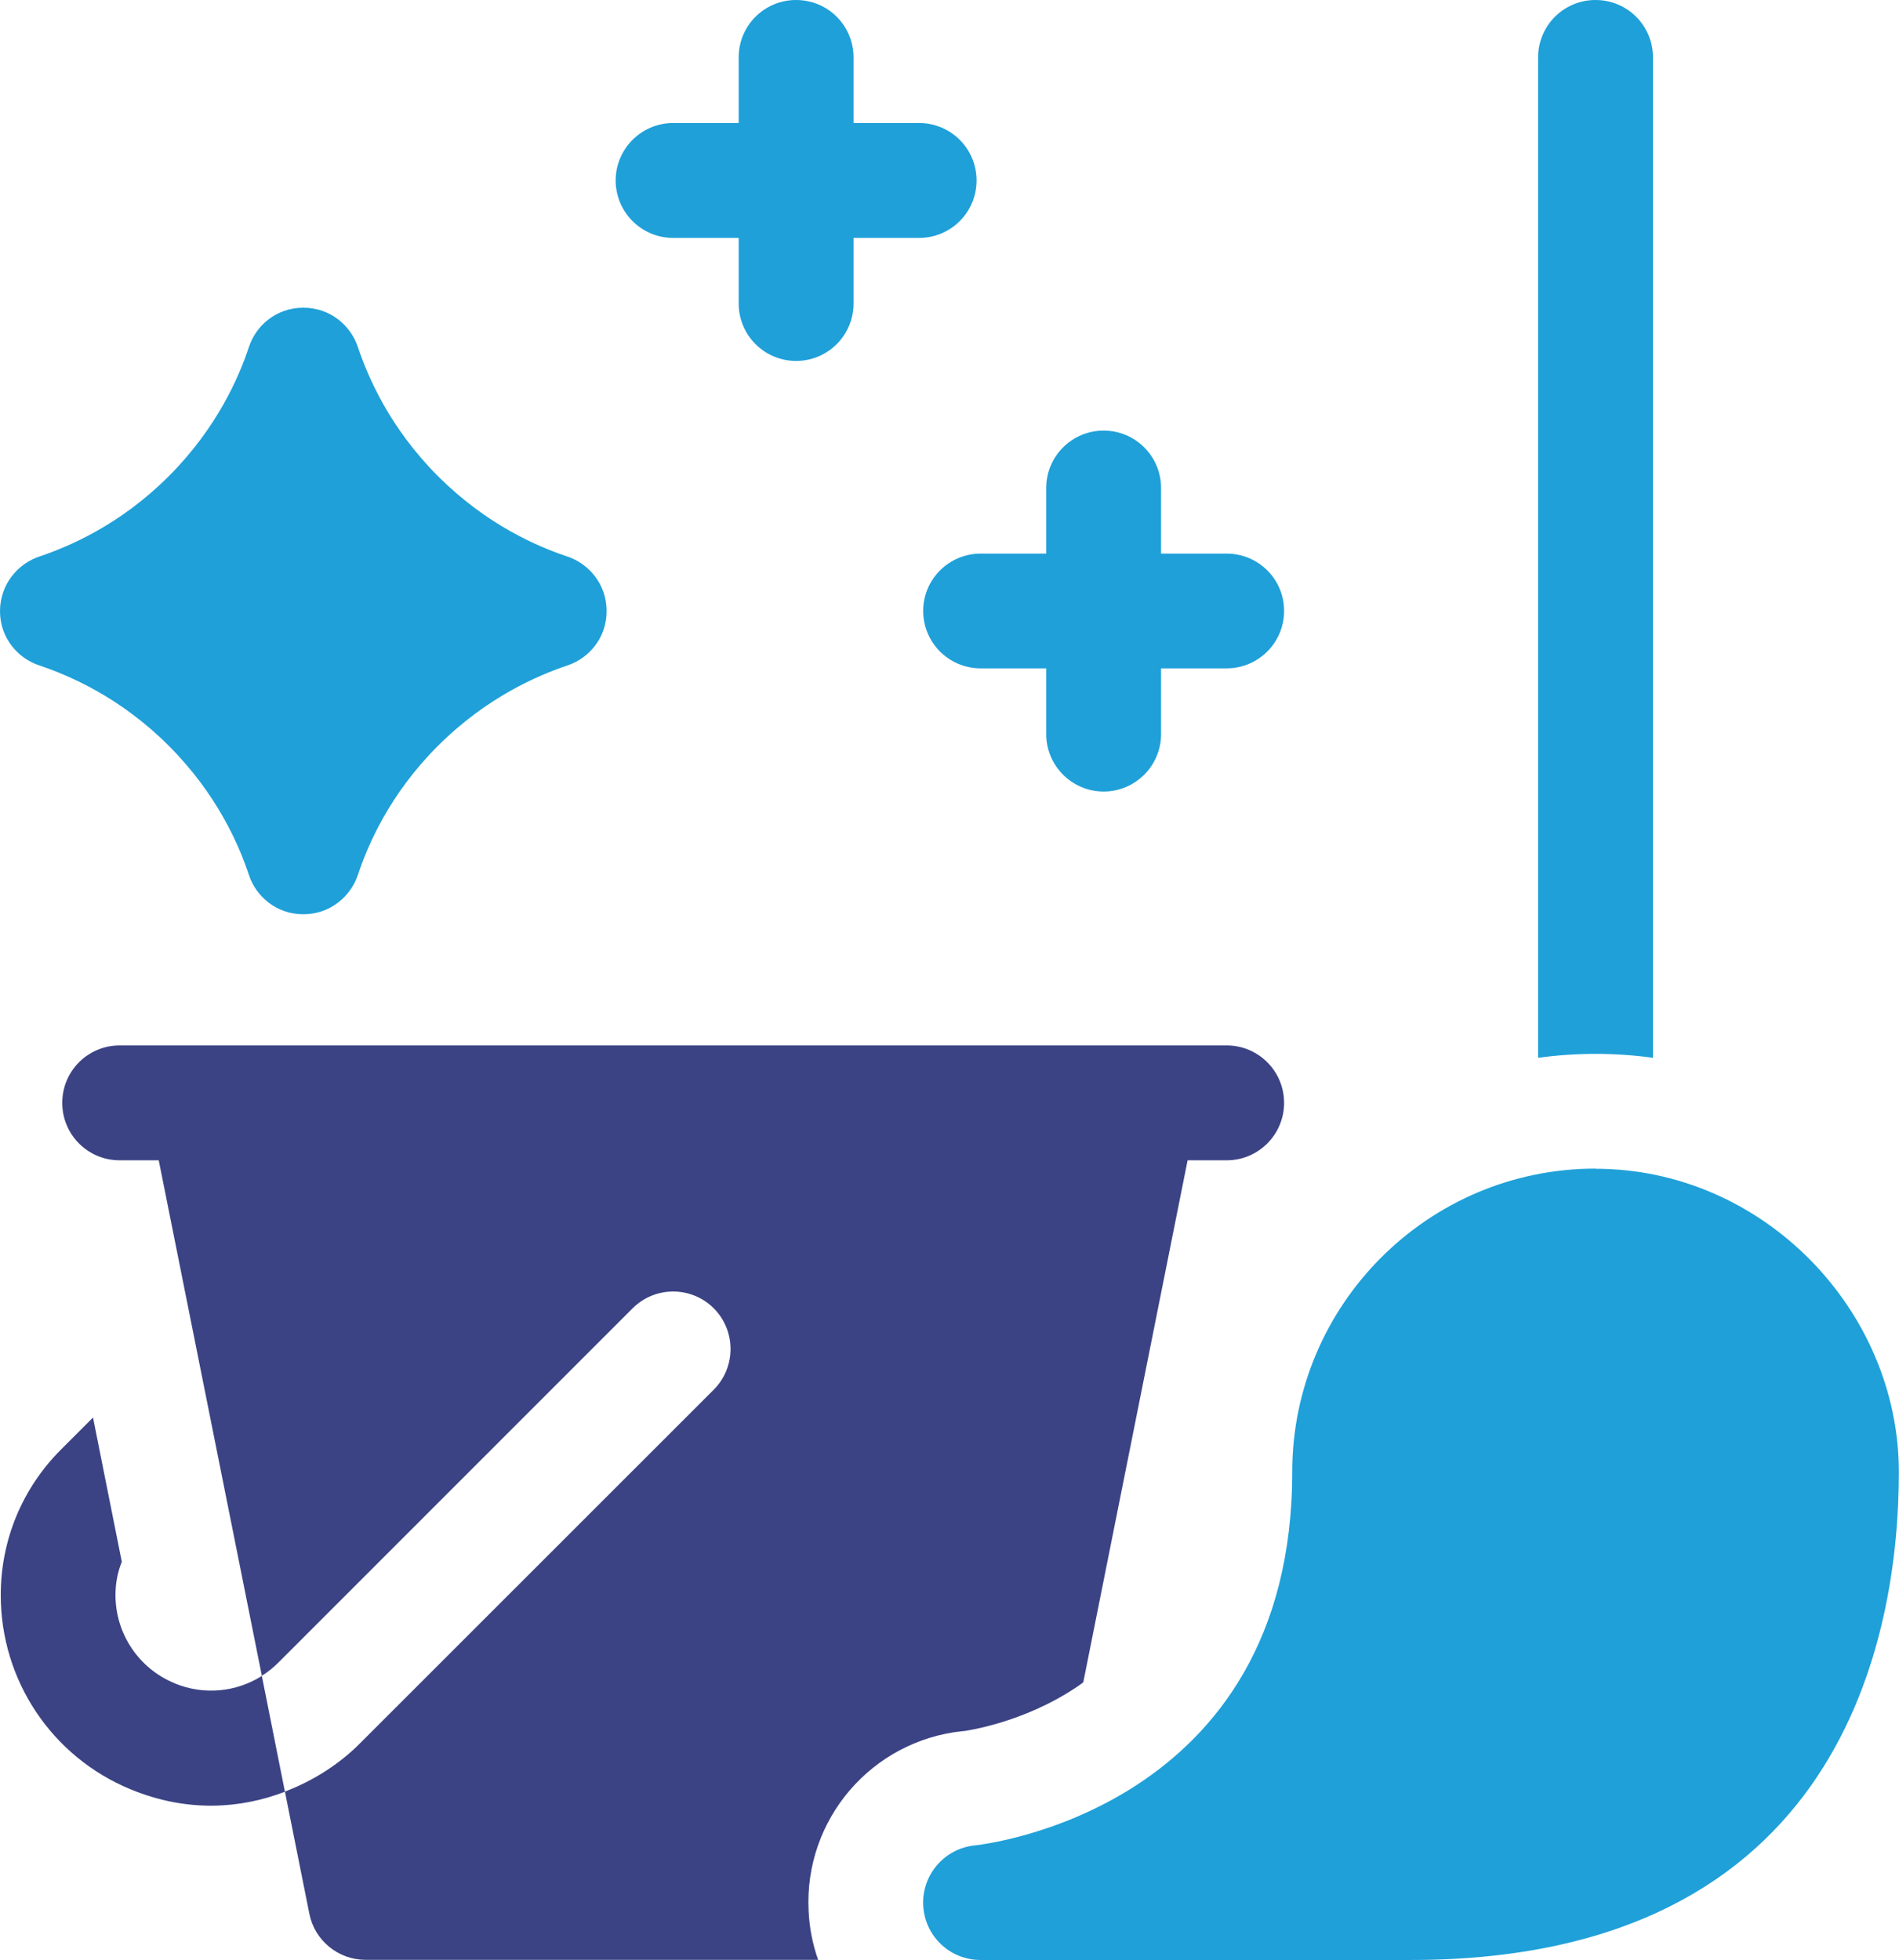
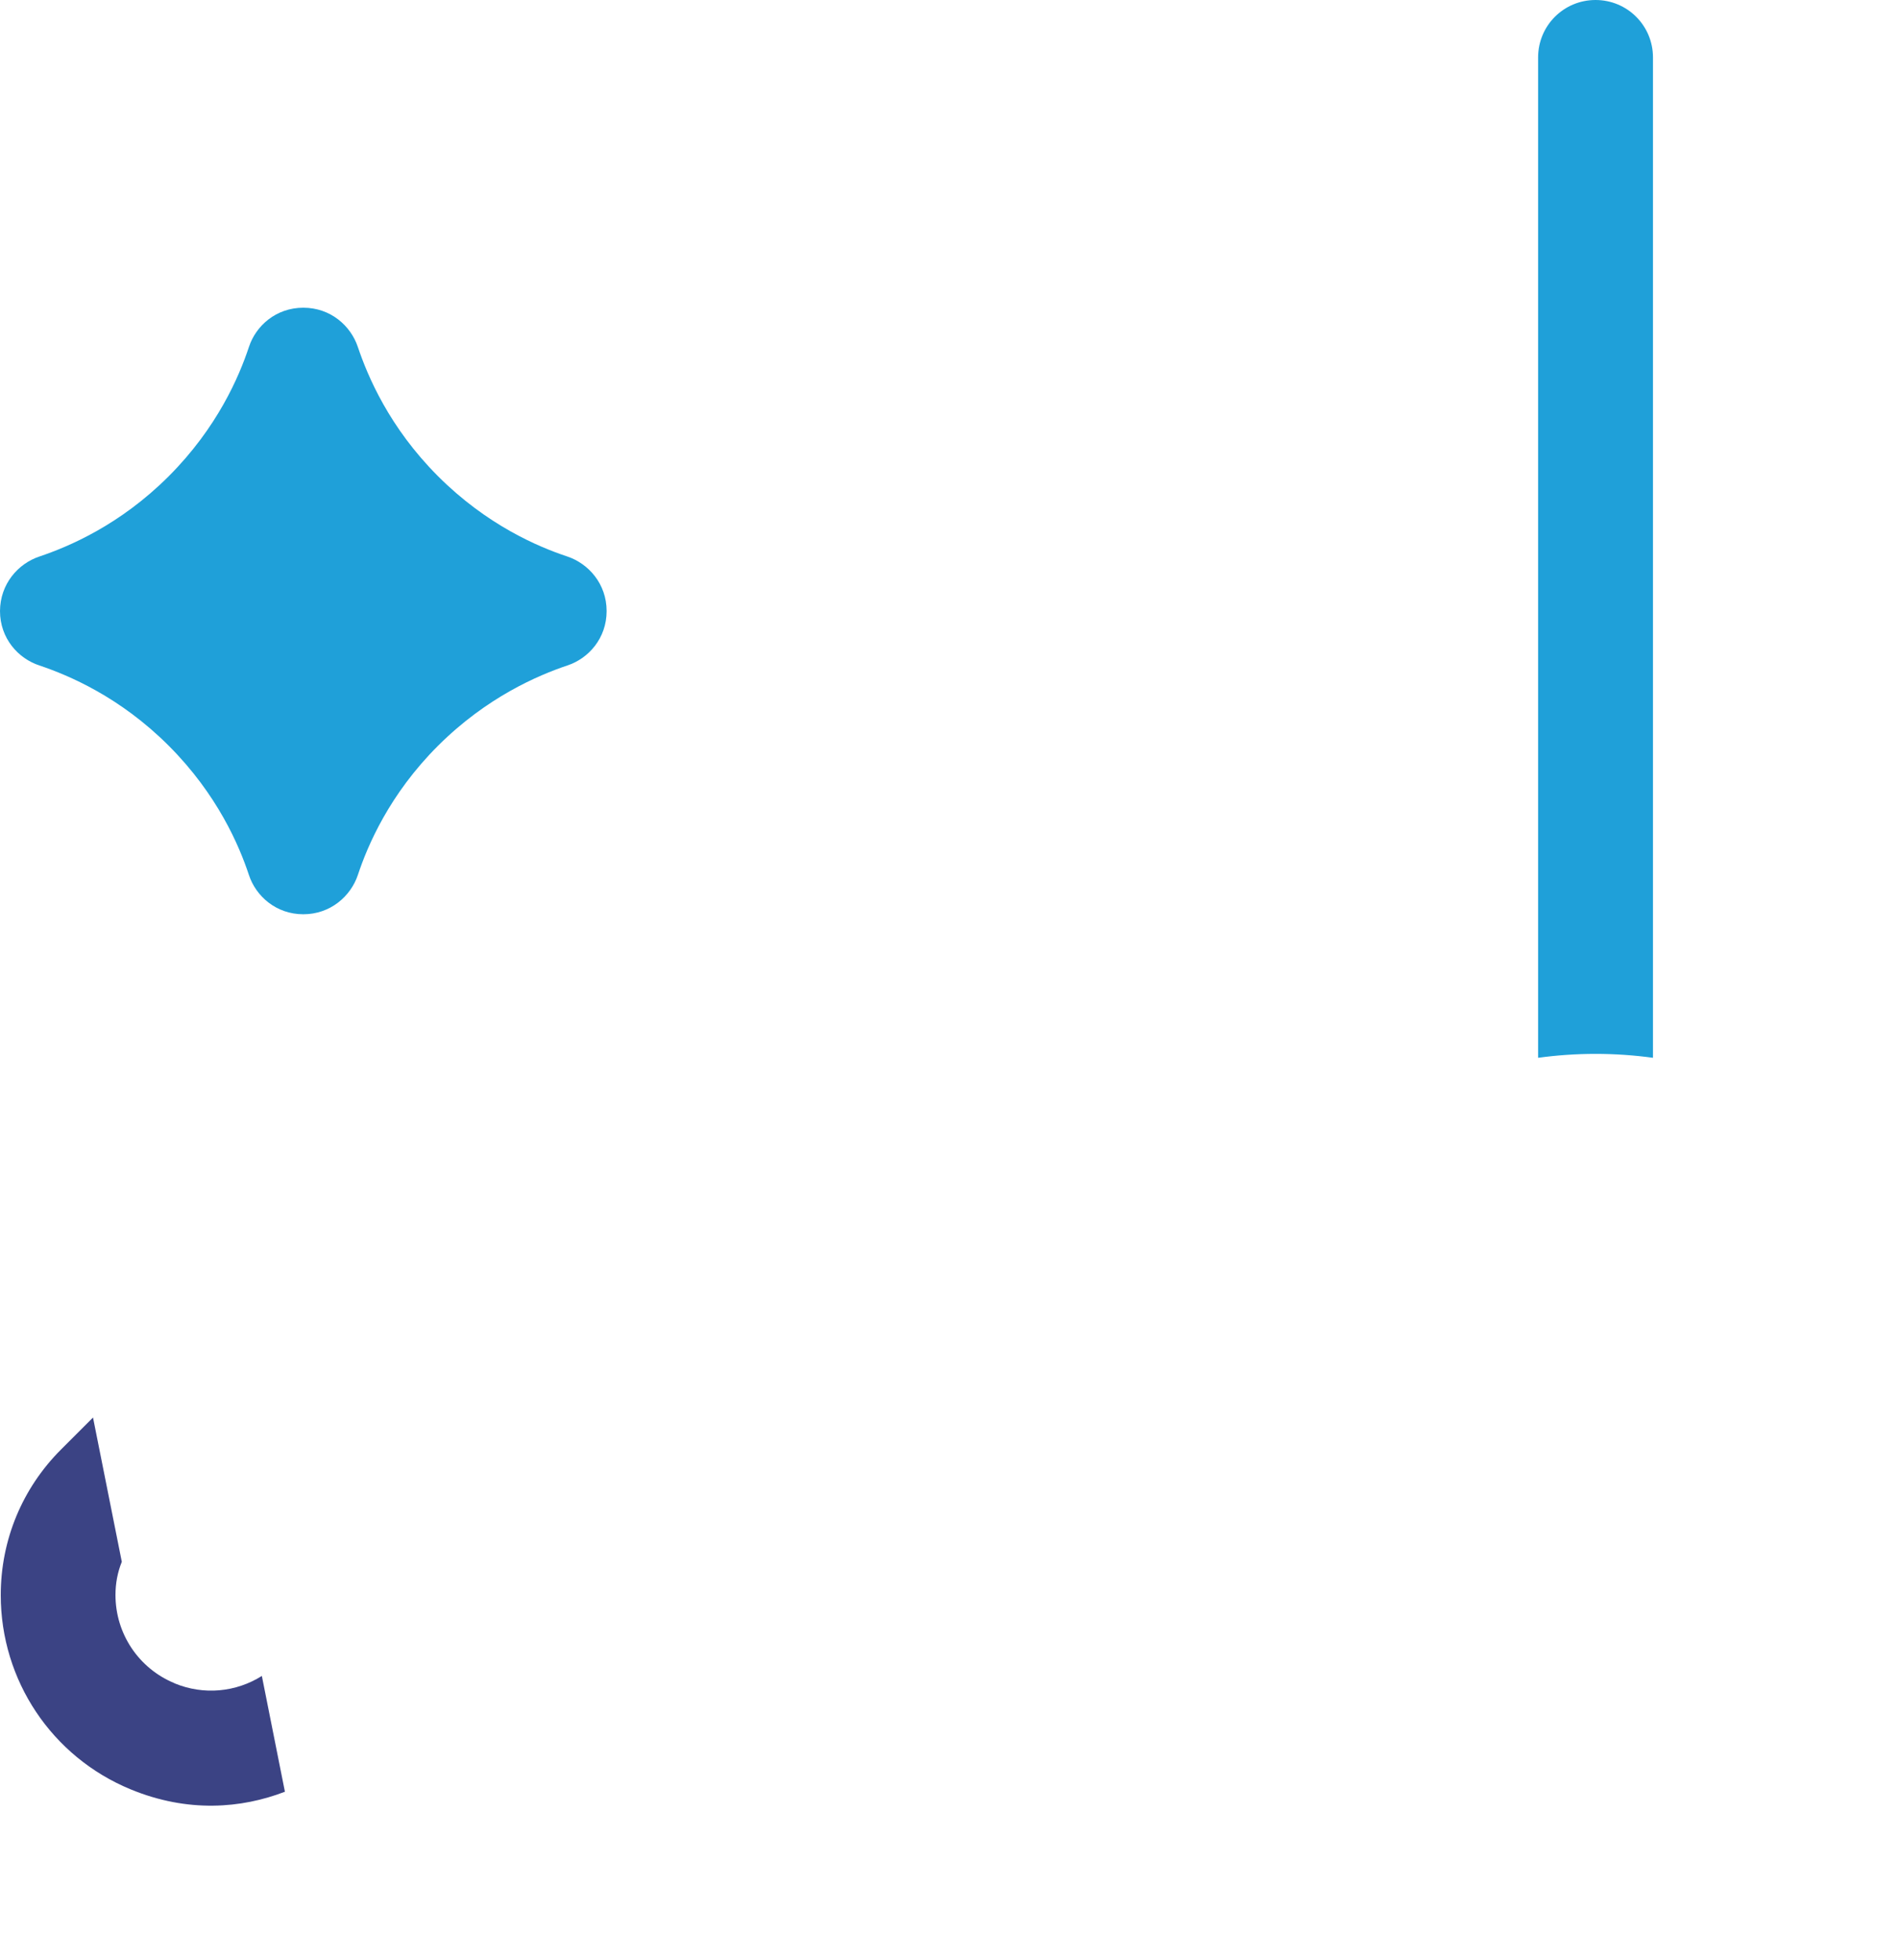
<svg xmlns="http://www.w3.org/2000/svg" id="Ebene_1" viewBox="0 0 125.97 130">
  <defs>
    <style>.cls-1{fill:#3b4384;}.cls-2{fill:#1fa0d9;}</style>
  </defs>
  <g id="mop_4">
    <g id="Group_44">
      <path id="Vector_133" class="cls-2" d="m2.62,44.14c1.93.65,5.33,2.08,8.57,5.32,3.24,3.24,4.68,6.64,5.32,8.57.46,1.41,1.81,2.61,3.61,2.61s3.15-1.2,3.62-2.61c.64-1.93,2.08-5.34,5.32-8.57s6.64-4.67,8.57-5.32c1.41-.46,2.61-1.81,2.61-3.61s-1.2-3.15-2.61-3.62c-1.93-.64-5.33-2.08-8.57-5.32-3.24-3.24-4.67-6.64-5.32-8.57-.47-1.41-1.81-2.61-3.62-2.61s-3.15,1.2-3.61,2.61c-.64,1.93-2.08,5.33-5.32,8.57-3.24,3.24-6.64,4.67-8.57,5.32-1.42.47-2.61,1.82-2.62,3.62,0,1.8,1.2,3.15,2.62,3.61Z" />
-       <path id="Vector_134" class="cls-2" d="m61.24,40.52c0,2.11,1.71,3.81,3.81,3.81h4.35v4.36c0,2.1,1.71,3.81,3.81,3.81s3.81-1.71,3.81-3.81v-4.36h4.35c2.1,0,3.81-1.7,3.81-3.81s-1.71-3.8-3.81-3.8h-4.35v-4.35c0-2.1-1.7-3.81-3.81-3.81s-3.81,1.71-3.81,3.81v4.35h-4.35c-2.1,0-3.81,1.7-3.81,3.8Z" />
-       <path id="Vector_135" class="cls-2" d="m44.65,15.78h4.35v4.35c0,2.11,1.71,3.81,3.81,3.81s3.81-1.7,3.81-3.81v-4.35h4.35c2.1,0,3.81-1.7,3.81-3.81s-1.71-3.81-3.81-3.81h-4.35V3.81c0-2.11-1.7-3.81-3.81-3.81s-3.81,1.7-3.81,3.81v4.35h-4.35c-2.1,0-3.81,1.71-3.81,3.81s1.71,3.81,3.81,3.81Z" />
-       <path id="Vector_136" class="cls-1" d="m63.86,114.83c.14-.02,3.99-.52,7.6-2.96.14-.09.27-.19.4-.29l6.92-34.62h2.59c2.1,0,3.81-1.7,3.81-3.81s-1.71-3.81-3.81-3.81H7.94c-2.11,0-3.81,1.7-3.81,3.81s1.7,3.81,3.81,3.81h2.59l6.84,34.19c.4-.25.77-.55,1.1-.88l23.49-23.49c1.49-1.49,3.9-1.49,5.39,0,1.48,1.49,1.48,3.9,0,5.39l-23.49,23.48c-1.21,1.22-2.91,2.4-4.96,3.18l1.62,8.1c.35,1.78,1.92,3.06,3.73,3.06h30.02c-.36-1.02-.58-2.11-.63-3.24-.31-6.07,4.18-11.3,10.22-11.93Z" />
      <path id="Vector_137" class="cls-1" d="m11.57,111.64c-2.37-.98-3.91-3.28-3.91-5.85,0-.77.14-1.51.42-2.2l-1.91-9.57-2.12,2.12C1.47,98.72.05,102.15.05,105.8c0,5.65,3.38,10.72,8.61,12.88,3.8,1.57,7.36,1.27,10.24.16l-1.53-7.68c-1.71,1.08-3.86,1.29-5.79.49Z" />
      <path id="Vector_138" class="cls-2" d="m109.65,70.15V3.81c0-2.11-1.7-3.81-3.81-3.81s-3.81,1.7-3.81,3.81v66.35c1.25-.17,2.52-.26,3.81-.26s2.57.09,3.81.26Z" />
-       <path id="Vector_139" class="cls-2" d="m105.84,77.51c-11.1,0-20.12,9.03-20.12,20.12,0,22.41-20.51,24.71-21.05,24.77-2.02.2-3.53,1.96-3.43,3.98.1,2.03,1.77,3.62,3.8,3.62h28.55c28.68,0,32.37-21.59,32.37-32.36s-9.03-20.12-20.13-20.12Z" />
    </g>
  </g>
</svg>